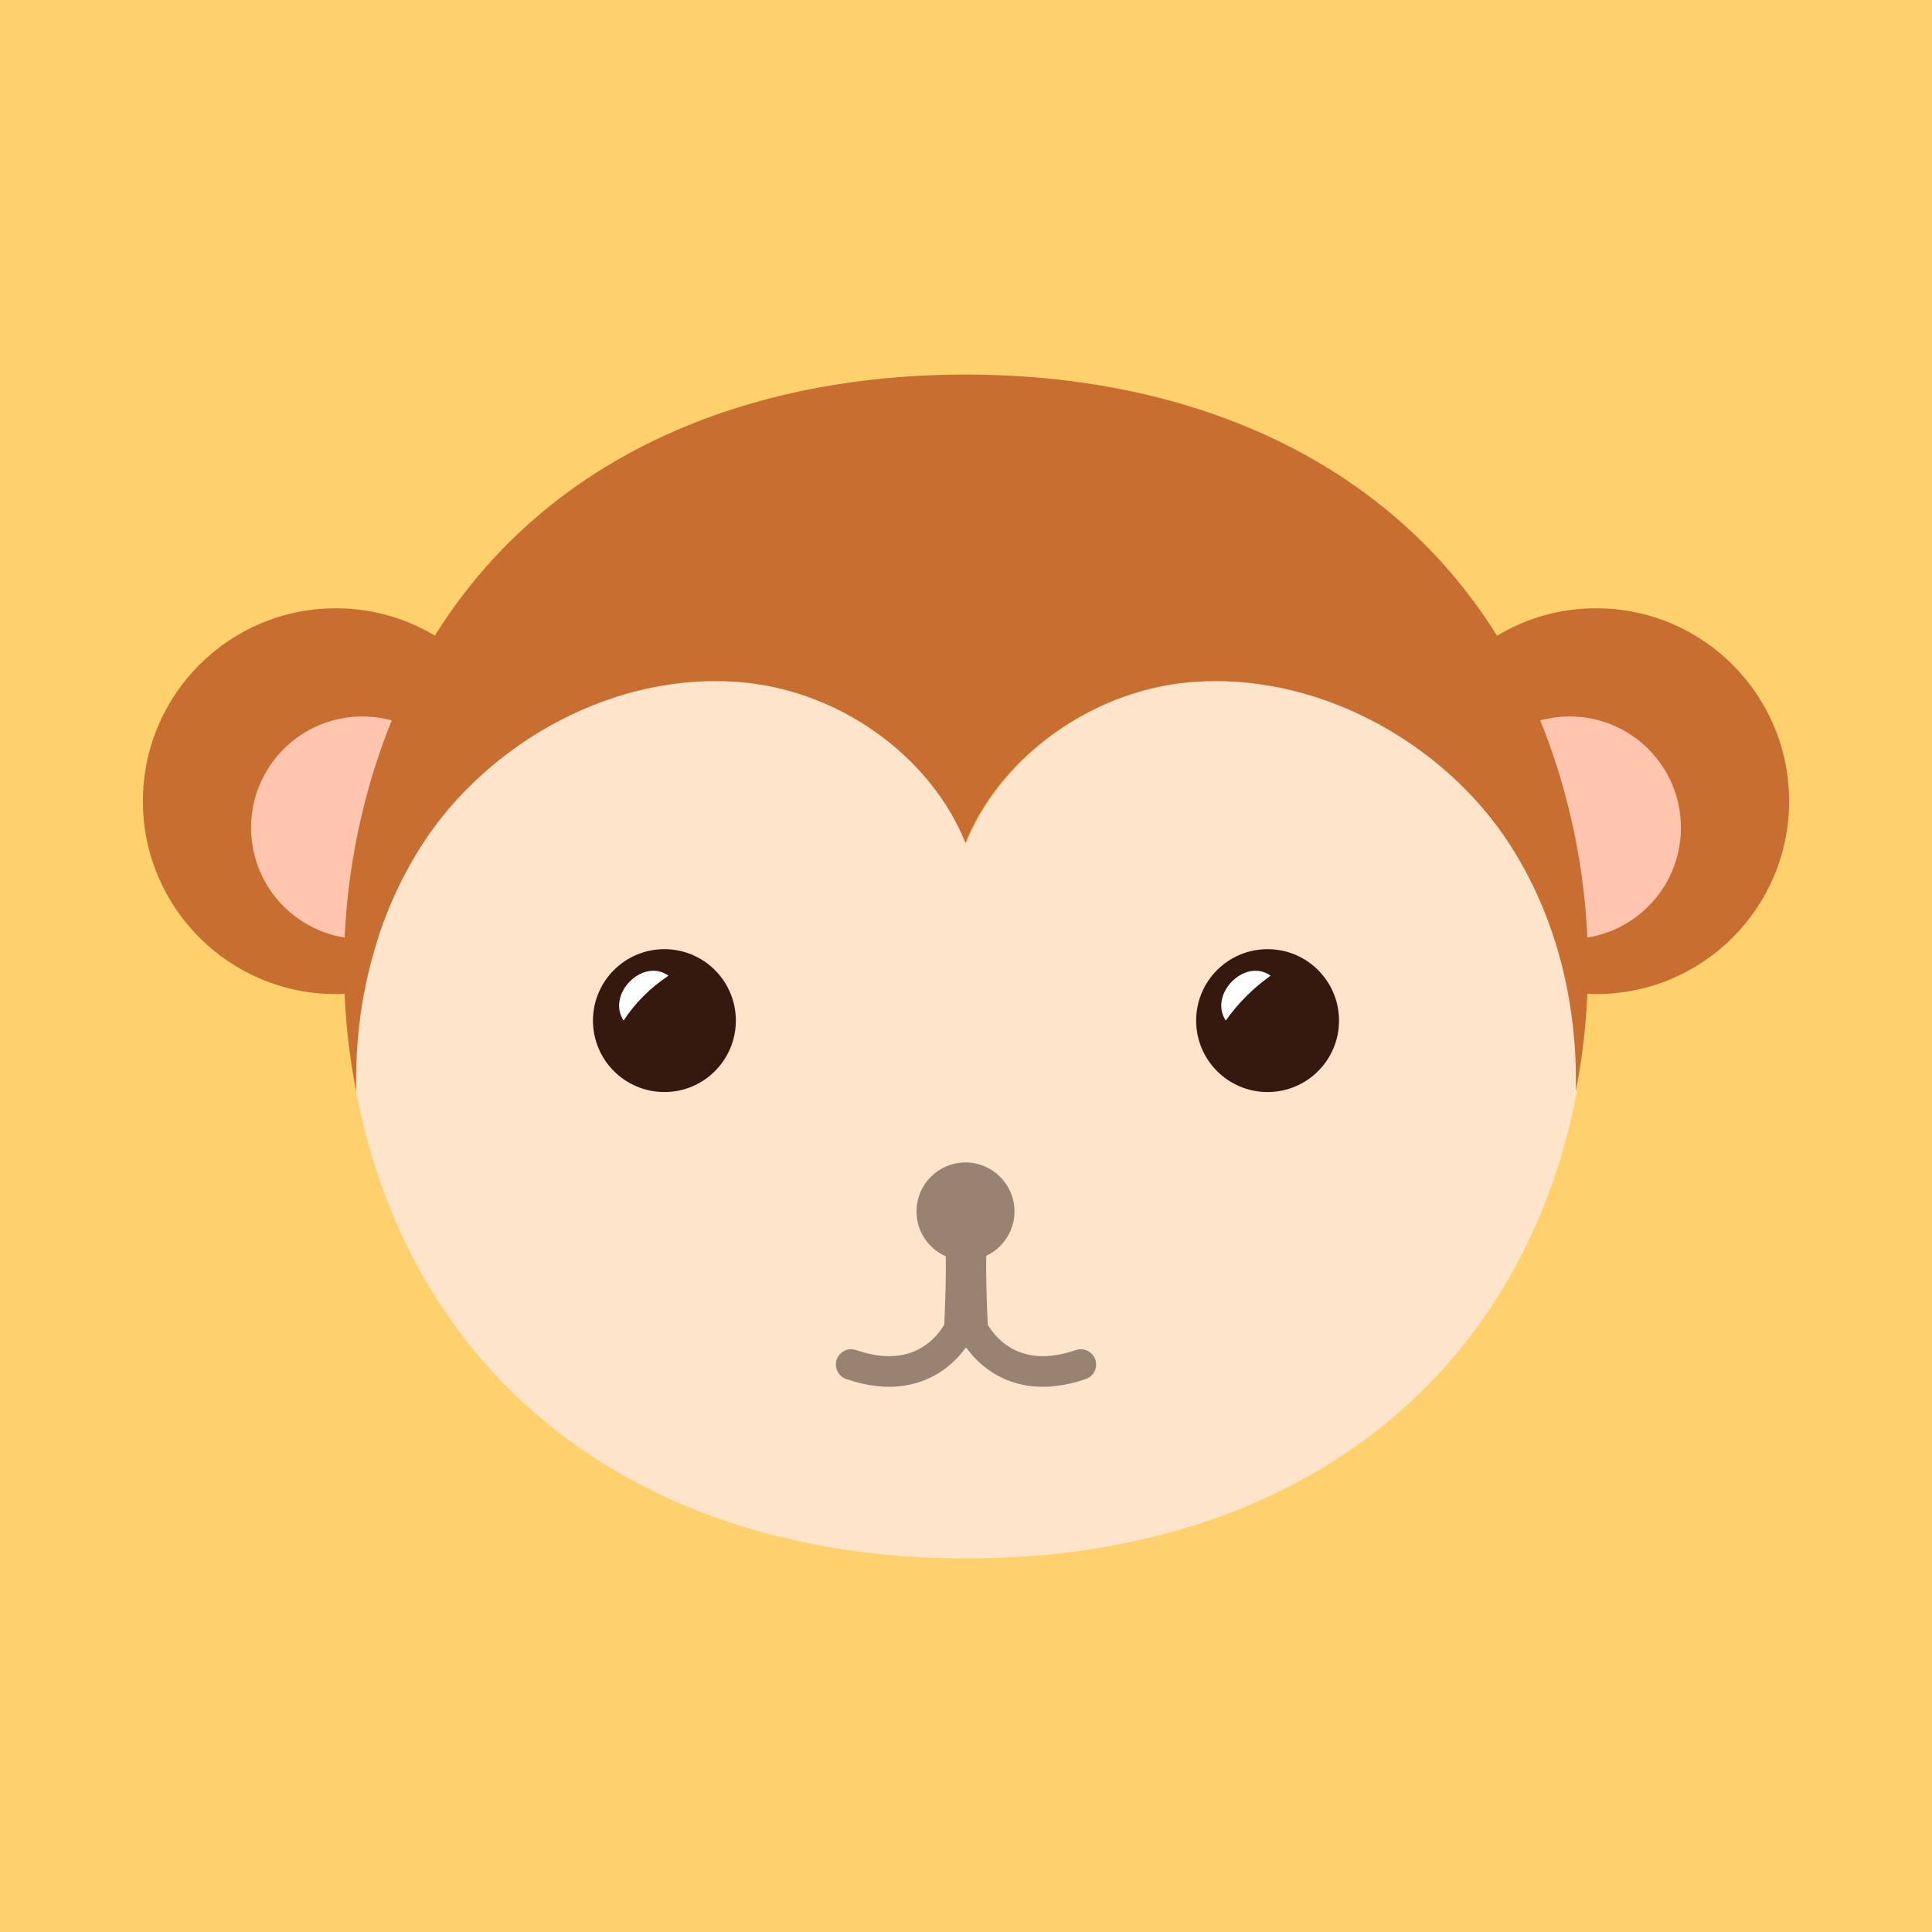
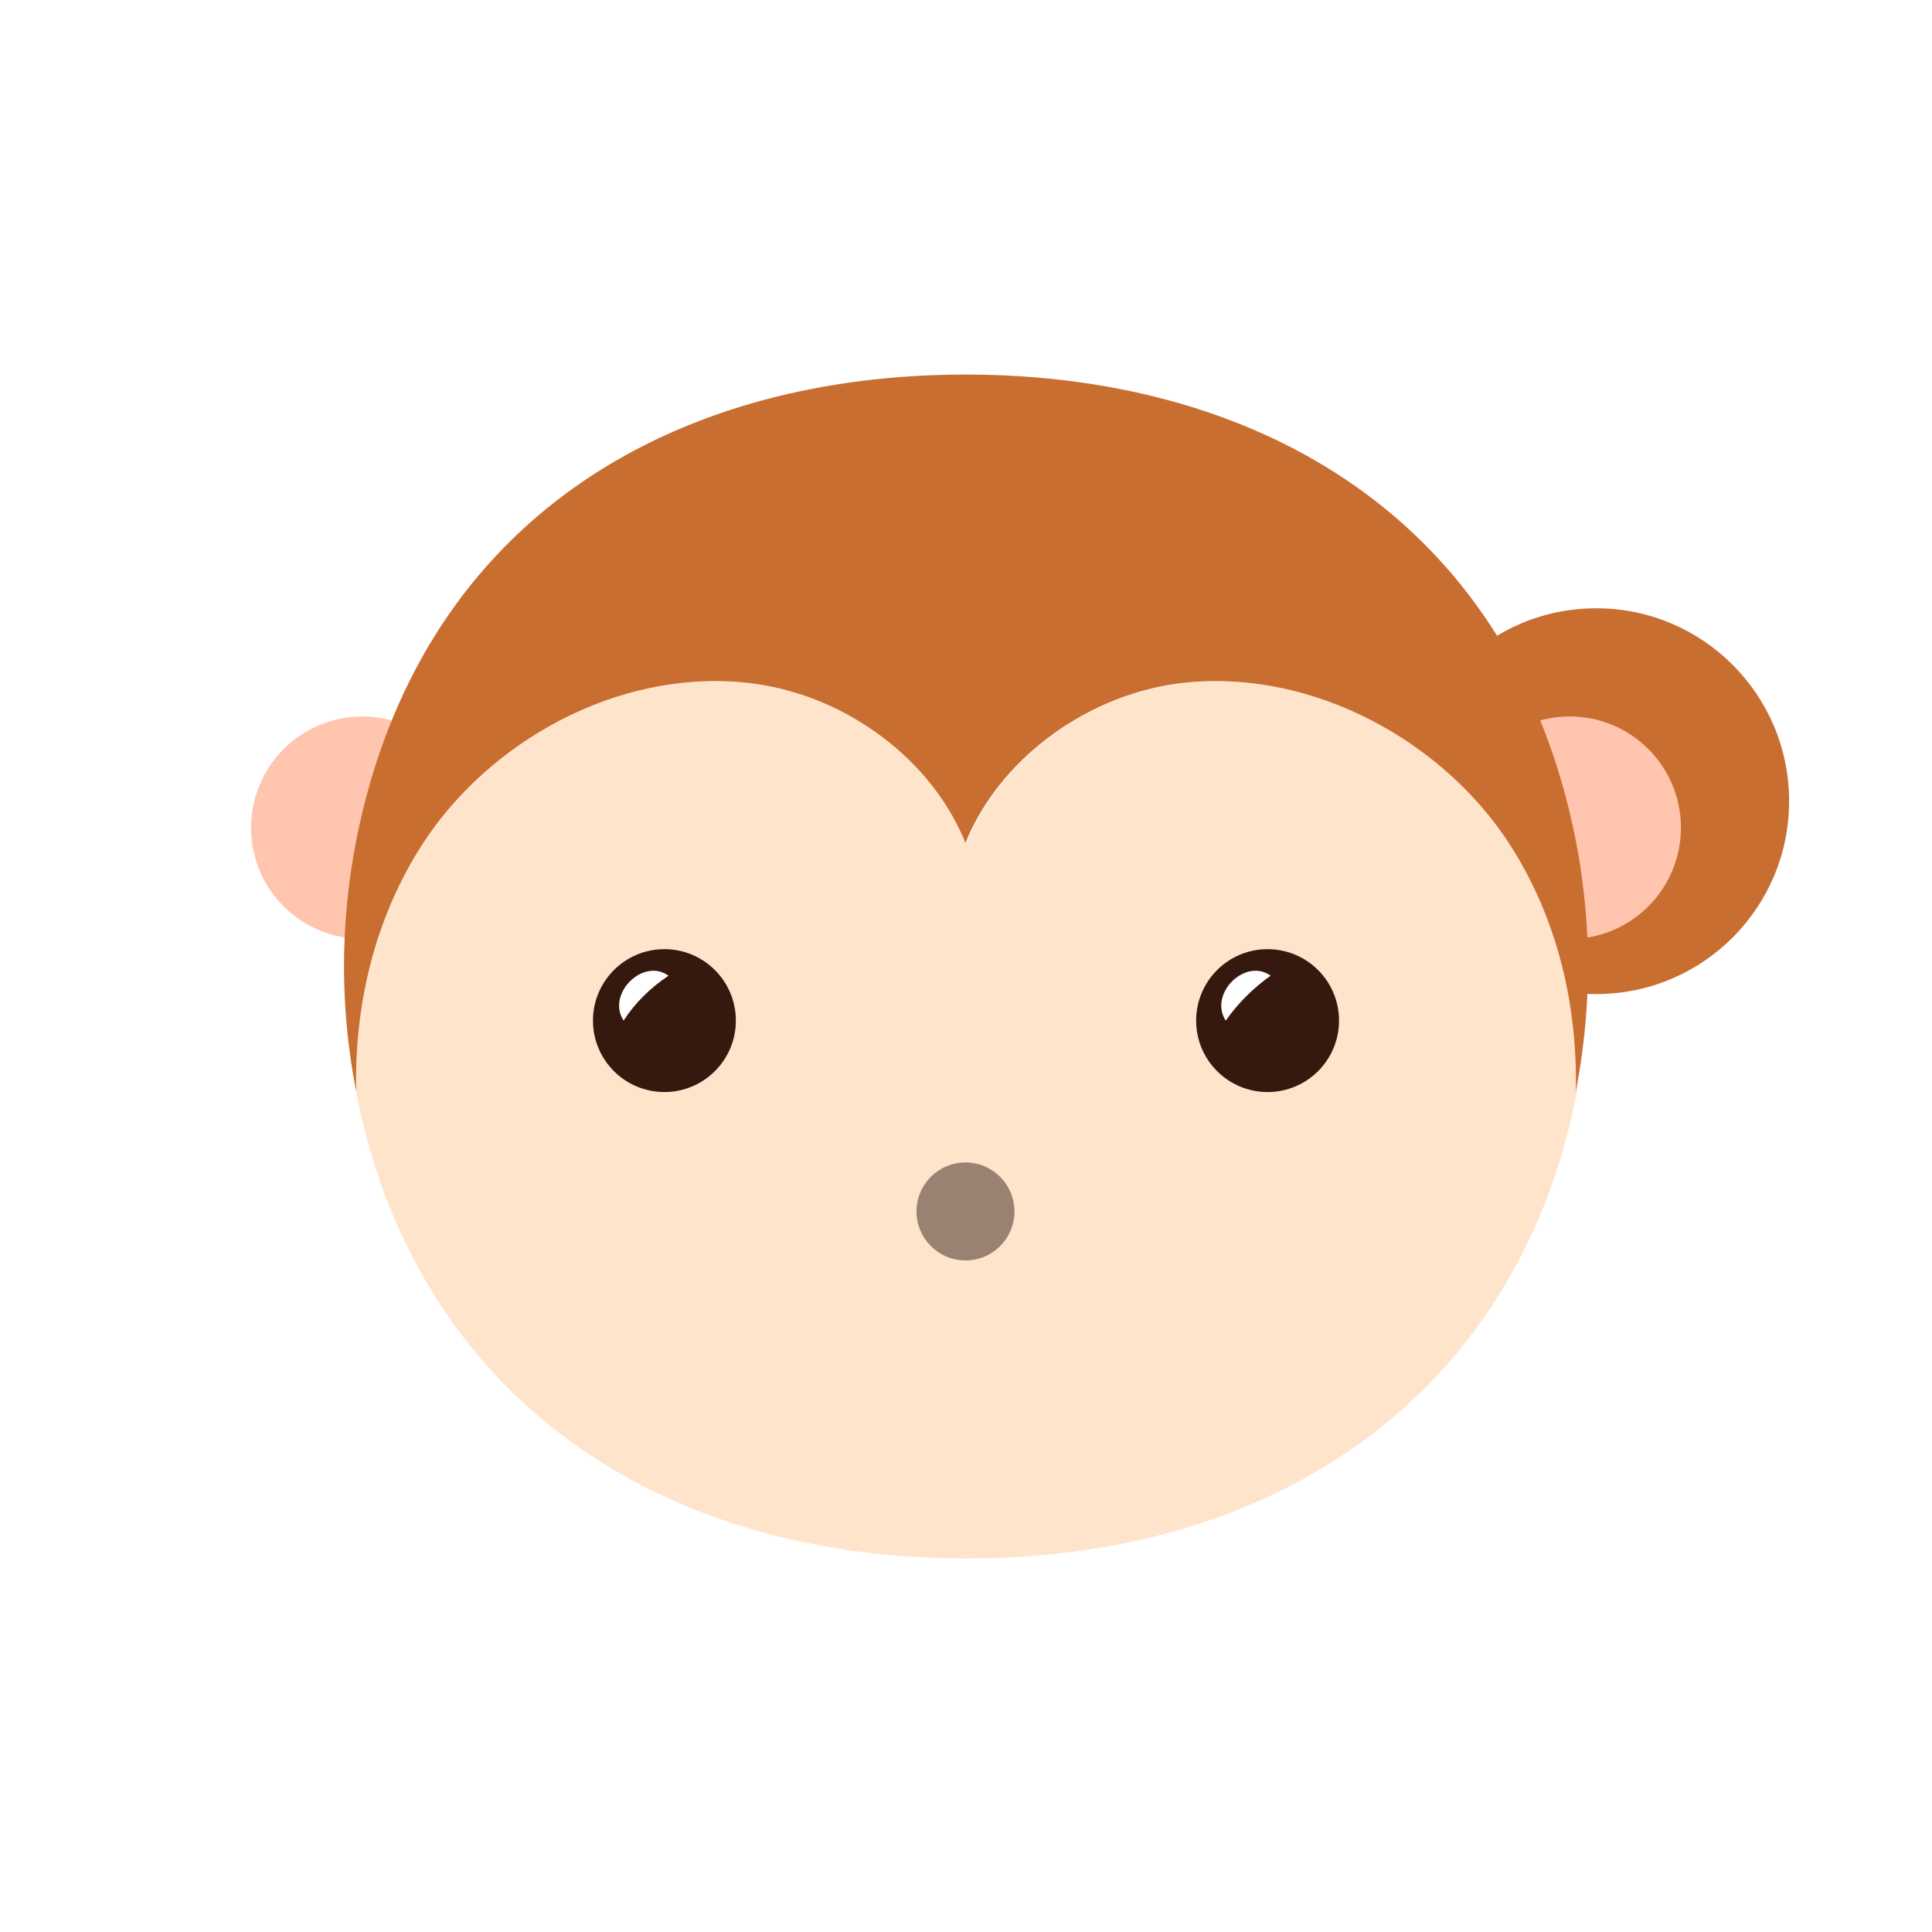
<svg xmlns="http://www.w3.org/2000/svg" version="1.1" id="objects" x="0px" y="0px" viewBox="0 0 189.3 189.3" style="enable-background:new 0 0 189.3 189.3;" xml:space="preserve">
  <style type="text/css">
	.st0{fill:#FFD16C;}
	.st1{fill:#C96E31;}
	.st2{fill:#FFC5AE;}
	.st3{fill:#FFE4CC;}
	.st4{fill:#35190E;}
	.st5{fill:#FFFFFF;}
	.st6{fill:none;stroke:#998271;stroke-width:3;stroke-linecap:round;stroke-linejoin:round;}
	.st7{fill:#998271;}
</style>
-   <rect class="st0" width="189.3" height="189.3" />
  <g>
-     <circle class="st1" cx="32.9" cy="78.5" r="18.9" />
    <circle class="st2" cx="35.5" cy="81.1" r="10.9" />
    <circle class="st1" cx="156.4" cy="78.5" r="18.9" />
    <circle class="st2" cx="153.8" cy="81.1" r="10.9" />
-     <path class="st3" d="M115.3,67c-9.2,1.3-17.4,7.6-20.6,15.6C91.4,74.6,83.2,68.3,74,67c-12.4-1.7-25.2,4.9-32,14.8   c-5.1,7.4-7.3,16.3-7.1,25.2c5.4,28.2,27.8,45.7,59.8,45.7s54.4-17.5,59.8-45.7c0.2-8.9-2-17.8-7.1-25.2   C140.5,71.9,127.7,65.3,115.3,67z" />
+     <path class="st3" d="M115.3,67c-9.2,1.3-17.4,7.6-20.6,15.6C91.4,74.6,83.2,68.3,74,67c-12.4-1.7-25.2,4.9-32,14.8   c-5.1,7.4-7.3,16.3-7.1,25.2c5.4,28.2,27.8,45.7,59.8,45.7s54.4-17.5,59.8-45.7c0.2-8.9-2-17.8-7.1-25.2   C140.5,71.9,127.7,65.3,115.3,67" />
    <path class="st1" d="M153.7,79.2c-7.2-29.2-31.3-42.5-59.1-42.5S42.8,50,35.6,79.2c-2.2,8.9-2.5,18.2-0.8,27.2   c0,0.2,0.1,0.4,0.1,0.6c-0.2-8.9,2-17.8,7.1-25.2c6.9-9.9,19.6-16.5,32-14.8c9.2,1.3,17.4,7.6,20.6,15.6c3.2-8,11.5-14.3,20.6-15.6   c12.4-1.7,25.2,4.9,32.1,14.8c5.1,7.4,7.3,16.3,7.1,25.2c0-0.2,0.1-0.4,0.1-0.6C156.2,97.3,155.9,88.1,153.7,79.2z" />
    <circle class="st4" cx="65.1" cy="100" r="7" />
    <path class="st5" d="M61.1,100c-1.7-2.6,1.9-6.2,4.4-4.4C63.7,96.8,62.2,98.3,61.1,100z" />
    <circle class="st4" cx="124.2" cy="100" r="7" />
    <path class="st5" d="M120.1,100c-1.7-2.6,1.9-6.2,4.4-4.4C122.8,96.8,121.3,98.3,120.1,100z" />
-     <path class="st6" d="M94,121.5c0.4,0.8,0,8.7,0,8.7s-2.8,6.2-10.6,3.5" />
-     <path class="st6" d="M95.3,121.5c-0.4,0.8,0,8.7,0,8.7s2.8,6.2,10.6,3.5" />
    <circle class="st7" cx="94.6" cy="118.7" r="4.8" />
  </g>
</svg>